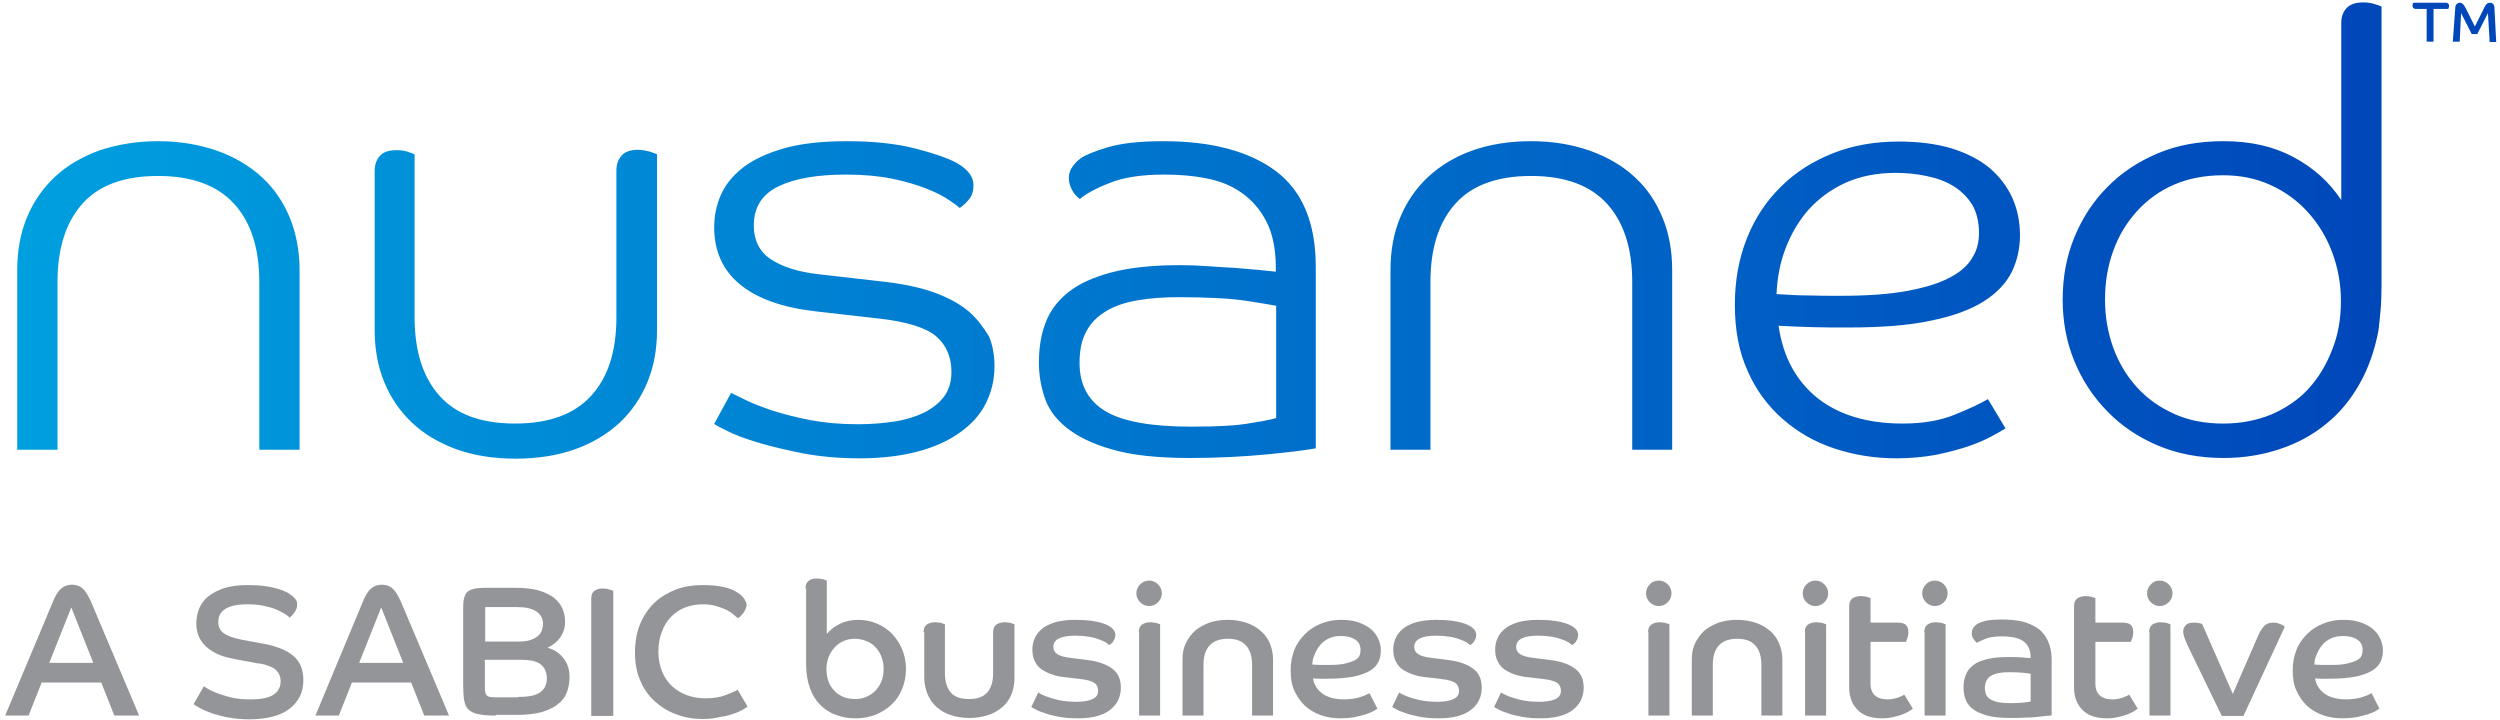
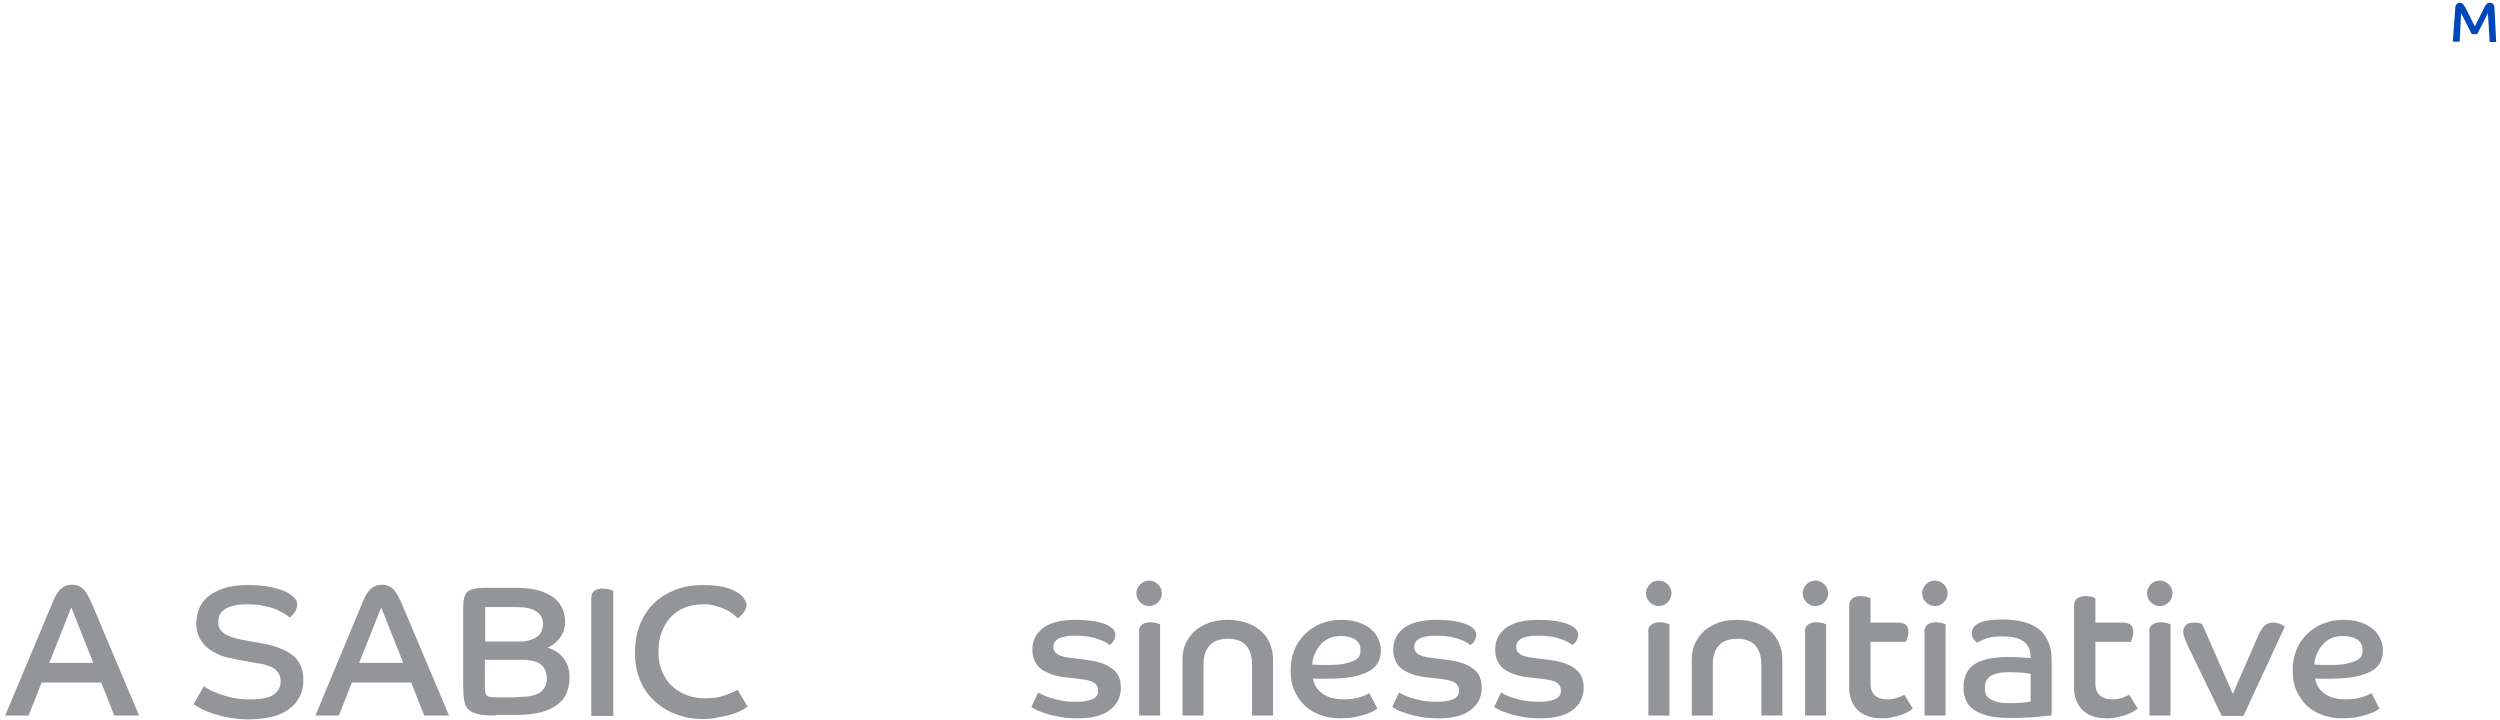
<svg xmlns="http://www.w3.org/2000/svg" version="1.1" id="Layer_1" x="0px" y="0px" viewBox="0 0 726 209" style="enable-background:new 0 0 726 209;" xml:space="preserve">
  <style type="text/css">
	.st0{fill:#0047BA;}
	.st1{fill:url(#SVGID_1_);}
	.st2{fill:#939598;}
</style>
  <g>
-     <path class="st0" d="M704.9,2.6h-3.3c-0.6,0-1-0.3-1-0.9c0-0.2,0-0.4,0.1-0.6c0.1-0.2,0.1-0.3,0.1-0.3h9.4c0.7,0,1,0.3,1,0.9   c0,0.2,0,0.4-0.1,0.6c-0.1,0.2-0.1,0.3-0.2,0.3h-4.2v9.5h-2V2.6z" />
    <path class="st0" d="M713,2.4c0-0.6,0.2-1,0.4-1.2c0.3-0.3,0.6-0.4,0.9-0.4c0.4,0,0.7,0.1,0.9,0.4c0.3,0.2,0.5,0.6,0.8,1.1l2.7,5.4   l2.8-5.6c0.2-0.5,0.5-0.8,0.7-1c0.2-0.2,0.5-0.3,0.9-0.3c0.4,0,0.7,0.1,0.9,0.4c0.3,0.2,0.4,0.7,0.4,1.4l0.5,9.6h-1.9l-0.5-8.4   l-3.1,6.1h-1.6l-3.1-6.1l-0.4,8.3h-2L713,2.4z" />
  </g>
  <linearGradient id="SVGID_1_" gradientUnits="userSpaceOnUse" x1="5" y1="66.877" x2="691.623" y2="66.877">
    <stop offset="9.212095e-04" style="stop-color:#009FDF" />
    <stop offset="1" style="stop-color:#0047BA" />
  </linearGradient>
-   <path class="st1" d="M84.2,63.3C86,67.8,87,72.9,87,78.4v52.2H75.3V81.9c0-9.8-2.4-17.3-7.3-22.7c-4.9-5.4-12.3-8.1-22.1-8.1  c-9.9,0-17.2,2.7-22,8.1c-4.8,5.4-7.2,13-7.2,22.7v48.7H5V78.4c0-5.5,0.9-10.6,2.8-15.2c1.9-4.6,4.6-8.5,8.1-11.8  c3.5-3.3,7.8-5.8,12.9-7.7C33.9,42,39.6,41,45.9,41S58,42,63.1,43.8c5.1,1.8,9.4,4.4,13,7.7C79.6,54.7,82.3,58.7,84.2,63.3z   M185.3,43.5c-2.2,0-3.9,0.6-4.8,1.7c-1,1.1-1.5,2.6-1.5,4.3v42.7c0,9.8-2.4,17.3-7.3,22.7c-4.9,5.4-12.3,8.1-22.1,8.1  c-9.9,0-17.2-2.7-22-8.1c-4.8-5.4-7.2-13-7.2-22.7V44.8c-0.5-0.2-1.2-0.5-2.2-0.8c-1-0.3-2-0.4-3.1-0.4c-2.2,0-3.9,0.6-4.8,1.7  c-1,1.1-1.5,2.6-1.5,4.3v46.2c0,5.5,0.9,10.6,2.8,15.2c1.9,4.6,4.6,8.5,8.1,11.8c3.5,3.3,7.8,5.8,12.9,7.7  c5.1,1.8,10.8,2.7,17.1,2.7s12.1-0.9,17.2-2.7c5.1-1.8,9.4-4.4,13-7.7c3.5-3.3,6.2-7.2,8.1-11.8c1.9-4.6,2.8-9.6,2.8-15.2V44.8  c-0.5-0.2-1.2-0.5-2.2-0.8C187.4,43.7,186.4,43.5,185.3,43.5z M281.5,90.6c-2.4-2.1-5.6-3.9-9.5-5.4c-3.9-1.5-8.8-2.6-14.5-3.3  l-20.1-2.3c-5.9-0.7-10.4-2.2-13.7-4.4c-3.2-2.2-4.8-5.5-4.8-9.7c0-5.3,2.4-9.1,7.2-11.4c4.8-2.3,11.3-3.4,19.6-3.4  c5,0,9.5,0.4,13.4,1.2c3.9,0.8,7.2,1.8,10,2.9c2.8,1.1,4.9,2.2,6.5,3.3c1.6,1.1,2.6,1.8,3.1,2.3c0.9-0.6,1.8-1.4,2.7-2.5  c0.9-1.1,1.3-2.4,1.3-4.1c0-2.5-1.6-4.6-4.9-6.5c-2.6-1.4-6.6-2.8-12.1-4.2c-5.5-1.4-12.1-2.1-19.8-2.1c-7.3,0-13.4,0.7-18.3,2.1  c-4.9,1.4-8.9,3.3-11.9,5.6c-3,2.4-5.1,5-6.4,8c-1.3,3-1.9,6.1-1.9,9.3c0,6.9,2.5,12.5,7.5,16.6c5,4.1,12.3,6.7,21.8,7.8l18.5,2.1  c8.2,0.9,13.8,2.7,16.7,5.2c2.9,2.5,4.4,6,4.4,10.3c0,2.8-0.7,5.2-2.1,7.1c-1.4,1.9-3.3,3.4-5.8,4.7c-2.5,1.2-5.3,2.1-8.6,2.6  c-3.3,0.5-6.8,0.8-10.6,0.8c-5.1,0-9.7-0.4-13.9-1.2c-4.2-0.8-7.9-1.8-11.1-2.8c-3.2-1.1-5.8-2.1-7.8-3.1c-2.1-1-3.4-1.7-4.1-2  l-4.9,9c0.5,0.4,1.8,1.1,4.1,2.2c2.2,1.1,5.2,2.2,8.9,3.3c3.7,1.1,8,2.1,13,3.1c4.9,0.9,10.3,1.4,16.2,1.4c6.5,0,12.1-0.7,17-2  c4.9-1.3,9-3.2,12.3-5.6c3.3-2.4,5.8-5.1,7.4-8.4c1.6-3.2,2.5-6.8,2.5-10.7c0-3.2-0.5-6.1-1.6-8.7C285.6,95.1,283.9,92.7,281.5,90.6  z M382.1,77.5v52.7c-3.4,0.6-8.3,1.2-14.7,1.8c-6.4,0.6-13.7,1-21.8,1c-9.4,0-17-0.8-22.7-2.5c-5.7-1.6-10.1-3.8-13.3-6.4  c-3.2-2.6-5.3-5.6-6.3-8.9c-1.1-3.3-1.6-6.6-1.6-9.9c0-4.2,0.6-8.1,1.9-11.5c1.3-3.5,3.5-6.4,6.6-8.9c3.1-2.5,7.3-4.4,12.6-5.8  c5.3-1.4,11.9-2.1,19.9-2.1c2.6,0,5.3,0.1,8.1,0.3c2.8,0.2,5.5,0.4,8,0.5c2.5,0.2,4.8,0.4,6.9,0.6c2.1,0.2,3.7,0.4,4.8,0.5v-1.1  c0-5.4-0.9-9.9-2.7-13.4c-1.8-3.5-4.2-6.3-7.2-8.4c-3-2.1-6.4-3.5-10.3-4.2c-3.9-0.8-7.9-1.1-12.2-1.1c-6.6,0-11.9,0.8-16,2.5  c-4.1,1.6-6.9,3.2-8.5,4.6c-0.8-0.6-1.6-1.4-2.2-2.5c-0.6-1.1-1-2.2-1-3.5c0-1.3,0.3-2.4,1-3.3c0.6-0.9,1.4-1.8,2.4-2.5  c1.2-0.9,3.8-2,7.8-3.2c4-1.2,9.4-1.8,16.2-1.8c14,0,24.9,2.9,32.6,8.6C378.2,55.4,382.1,64.7,382.1,77.5z M370.6,88.8  c-1.1-0.2-3.8-0.7-8.4-1.4c-4.5-0.7-11.2-1.1-20-1.1c-4.3,0-8.3,0.3-11.8,0.9c-3.5,0.6-6.6,1.6-9.1,3.1c-2.5,1.5-4.5,3.4-5.8,5.9  c-1.4,2.5-2,5.5-2,9.2c0,6.3,2.5,11,7.5,14c5,3,13.3,4.5,24.9,4.5c7.6,0,13.3-0.3,17.1-1c3.8-0.6,6.3-1.1,7.6-1.5V88.8z M474.8,51.5  c-3.5-3.3-7.8-5.8-13-7.7C456.7,42,451,41,444.7,41c-6.3,0-12,0.9-17.1,2.7c-5.1,1.8-9.3,4.4-12.9,7.7c-3.5,3.3-6.2,7.2-8.1,11.8  c-1.9,4.6-2.8,9.6-2.8,15.2v52.2h11.6V81.9c0-9.8,2.4-17.3,7.2-22.7c4.8-5.4,12.2-8.1,22-8.1c9.9,0,17.2,2.7,22.1,8.1  c4.9,5.4,7.3,13,7.3,22.7v48.7h11.6V78.4c0-5.5-0.9-10.6-2.8-15.2S478.3,54.7,474.8,51.5z M584.4,57.5c1.5,3.4,2.2,7,2.2,10.8  c0,3.9-0.8,7.4-2.4,10.7c-1.6,3.2-4.3,6.1-8.1,8.5c-3.8,2.4-8.9,4.3-15.3,5.6c-6.4,1.4-14.5,2-24.2,2c-3.8,0-7.2,0-10.3-0.1  c-3.1-0.1-6.4-0.2-9.8-0.4c1.3,9.1,5.1,16,11.3,21c6.2,4.9,14.5,7.4,24.7,7.4c6,0,11.1-0.9,15.2-2.6c4.2-1.7,7.4-3.2,9.6-4.5  l5.1,8.5c-0.9,0.6-2.4,1.4-4.2,2.4c-1.9,1-4.2,2-6.9,2.9c-2.7,0.9-5.8,1.7-9.2,2.4c-3.4,0.6-7.2,1-11.3,1c-6.5,0-12.5-1-18.2-2.9  c-5.7-1.9-10.7-4.8-15-8.6c-4.3-3.8-7.7-8.4-10.1-13.9c-2.5-5.5-3.7-11.9-3.7-19.2c0-7.1,1.2-13.5,3.5-19.3c2.3-5.8,5.6-10.8,9.9-15  c4.2-4.2,9.3-7.4,15.1-9.7c5.8-2.3,12.2-3.4,19.1-3.4c5.9,0,11,0.7,15.4,2c4.4,1.4,8.1,3.3,11,5.7C580.7,51.3,582.9,54.2,584.4,57.5  z M574.7,67.7c0-3.3-0.7-6.1-2-8.3c-1.4-2.2-3.2-4-5.5-5.4c-2.3-1.4-4.9-2.3-7.8-2.9c-2.9-0.6-5.8-0.9-8.9-0.9  c-5.5,0-10.4,1-14.6,2.9c-4.2,1.9-7.8,4.6-10.7,7.8c-2.9,3.3-5.1,7.1-6.7,11.3c-1.6,4.2-2.4,8.6-2.6,13.2c3.2,0.2,6.3,0.4,9.3,0.4  c3,0.1,6.1,0.1,9.4,0.1c8,0,14.6-0.5,19.7-1.5c5.2-1,9.3-2.3,12.3-4c3-1.6,5.1-3.6,6.3-5.8C574.2,72.5,574.7,70.1,574.7,67.7z   M691.6,1.9v80.9c0,2.8-0.1,5.3-0.3,7.5c-0.2,2.2-0.4,4.1-0.6,5.7c-1.1,5.8-2.9,10.9-5.5,15.5c-2.6,4.6-5.8,8.5-9.7,11.6  c-3.9,3.2-8.3,5.6-13.4,7.3c-5.1,1.7-10.5,2.6-16.4,2.6c-6.9,0-13.3-1.2-19-3.6c-5.7-2.4-10.6-5.7-14.7-9.9c-4.1-4.2-7.3-9-9.6-14.6  c-2.3-5.6-3.4-11.5-3.4-17.9c0-6.5,1.1-12.5,3.4-18.1c2.3-5.6,5.5-10.5,9.6-14.6c4.1-4.2,9-7.4,14.7-9.8c5.7-2.4,12-3.5,19-3.5  c7.8,0,14.5,1.5,20.3,4.6c5.8,3.1,10.4,7.2,13.9,12.5V6.7c0-1.8,0.5-3.2,1.5-4.3c1-1.1,2.6-1.7,4.8-1.7c1.1,0,2.1,0.1,3.1,0.4  C690.4,1.4,691.2,1.7,691.6,1.9z M679.8,87.4c0-5.1-0.9-9.8-2.6-14.3c-1.7-4.5-4.1-8.3-7.1-11.6c-3-3.3-6.6-5.9-10.8-7.8  c-4.2-1.9-8.7-2.8-13.7-2.8c-5.3,0-10,0.9-14.2,2.7c-4.2,1.8-7.8,4.4-10.8,7.7c-3,3.3-5.3,7.1-6.9,11.5c-1.6,4.4-2.4,9.1-2.4,14.2  c0,4.9,0.8,9.6,2.4,14c1.6,4.4,3.9,8.2,6.9,11.5s6.6,5.8,10.8,7.7c4.2,1.9,8.9,2.8,14.2,2.8c5.1,0,9.7-0.9,13.9-2.6  c4.2-1.8,7.8-4.2,10.8-7.4c2.9-3.2,5.2-6.9,6.9-11.3C679,97.3,679.8,92.6,679.8,87.4z" />
  <g>
    <path class="st2" d="M15.3,174.9c0.8-2,1.6-3.3,2.5-4c0.8-0.7,1.8-1.1,3.1-1.1c1.3,0,2.3,0.4,3.1,1.1c0.8,0.7,1.6,2,2.5,4   l13.9,32.9h-7.2l-3.8-9.6H12.1l-3.8,9.6H1.5L15.3,174.9z M27.1,192.5l-6.4-16.1l-6.4,16.1H27.1z" />
    <path class="st2" d="M59.2,199.3c0.4,0.3,1,0.6,1.8,1.1c0.8,0.4,1.8,0.8,2.9,1.2c1.2,0.4,2.5,0.8,4,1.1c1.5,0.3,3.1,0.4,4.9,0.4   c3.1,0,5.4-0.5,6.7-1.4c1.3-0.9,2-2.2,2-3.9c0-0.8-0.2-1.5-0.5-2.1c-0.3-0.6-0.8-1.1-1.3-1.5c-0.6-0.4-1.3-0.7-2.2-1   c-0.8-0.3-1.8-0.5-2.9-0.6l-5.9-1.1c-1.5-0.3-3-0.6-4.4-1.1c-1.4-0.5-2.6-1.2-3.7-2c-1.1-0.8-1.9-1.8-2.6-3c-0.6-1.2-1-2.6-1-4.3   c0-1.5,0.3-2.9,0.8-4.3c0.6-1.4,1.4-2.6,2.7-3.6c1.2-1,2.8-1.8,4.6-2.4c1.9-0.6,4.1-0.9,6.8-0.9c1.9,0,3.6,0.1,5.1,0.3   c1.4,0.2,2.7,0.5,3.7,0.8c1,0.3,1.8,0.6,2.4,0.9c0.6,0.3,1.1,0.6,1.3,0.8c0.6,0.4,1,0.8,1.4,1.3c0.4,0.5,0.5,1,0.5,1.6   c0,0.8-0.3,1.6-0.8,2.3c-0.5,0.7-1,1.2-1.4,1.5c-0.3-0.4-0.8-0.8-1.5-1.2c-0.7-0.4-1.6-0.9-2.6-1.3c-1-0.4-2.2-0.7-3.6-1   c-1.4-0.3-2.9-0.4-4.5-0.4c-1.6,0-3,0.1-4.1,0.4c-1.1,0.3-2,0.6-2.6,1.1c-0.6,0.4-1.1,1-1.4,1.6c-0.3,0.6-0.4,1.3-0.4,2.1   c0,1.4,0.5,2.4,1.6,3.2c1.1,0.8,2.8,1.4,5.3,1.9l6,1.1c3.9,0.7,6.9,1.9,8.8,3.5c2,1.6,3,4,3,7.1c0,1.7-0.3,3.3-1,4.7   c-0.7,1.4-1.7,2.6-3,3.6c-1.3,1-2.9,1.8-4.9,2.3c-2,0.5-4.2,0.8-6.8,0.8c-2.2,0-4.1-0.2-5.9-0.5c-1.8-0.3-3.4-0.8-4.8-1.2   c-1.4-0.5-2.6-1-3.5-1.5c-0.9-0.5-1.6-0.9-2-1.2L59.2,199.3z" />
    <path class="st2" d="M105.3,174.9c0.8-2,1.6-3.3,2.5-4c0.8-0.7,1.8-1.1,3.1-1.1c1.3,0,2.3,0.4,3.1,1.1c0.8,0.7,1.6,2,2.5,4   l13.9,32.9h-7.2l-3.8-9.6h-17.2l-3.8,9.6h-6.8L105.3,174.9z M117.1,192.5l-6.4-16.1l-6.4,16.1H117.1z" />
    <path class="st2" d="M144,207.8c-2,0-3.7-0.1-5-0.4c-1.3-0.2-2.2-0.7-2.9-1.3c-0.7-0.6-1.1-1.6-1.3-2.7c-0.2-1.2-0.3-2.7-0.3-4.6   v-22.5c0-1.1,0.1-2,0.3-2.7c0.2-0.7,0.5-1.3,0.9-1.7c0.4-0.4,1.1-0.7,1.9-0.9c0.8-0.2,1.8-0.3,3.1-0.3h9.3c2.6,0,4.8,0.3,6.6,0.8   c1.8,0.6,3.3,1.3,4.4,2.2c1.1,0.9,1.9,2,2.4,3.2c0.5,1.2,0.7,2.4,0.7,3.7c0,1.7-0.5,3.2-1.4,4.5c-0.9,1.3-2.2,2.3-3.7,3   c1.9,0.5,3.4,1.5,4.6,3c1.2,1.5,1.8,3.3,1.8,5.6c0,1.6-0.3,3-0.8,4.4c-0.5,1.3-1.4,2.5-2.6,3.4c-1.2,1-2.8,1.7-4.7,2.3   c-1.9,0.5-4.3,0.8-7.2,0.8H144z M150.6,186.3c1.3,0,2.4-0.1,3.3-0.4c0.9-0.3,1.6-0.6,2.2-1.1c0.6-0.5,1-1,1.2-1.6   c0.2-0.6,0.4-1.3,0.4-2c0-1.5-0.6-2.7-1.9-3.6c-1.3-0.9-3.1-1.3-5.6-1.3h-9.3v10H150.6z M150.4,202.4c3,0,5.1-0.4,6.4-1.3   c1.3-0.9,2-2.3,2-4.1c0-1.7-0.6-3.1-1.7-4c-1.2-1-3.1-1.4-5.9-1.4h-10.4v7.9c0,1.3,0.2,2.1,0.6,2.5c0.4,0.4,1.3,0.5,2.7,0.5H150.4z   " />
    <path class="st2" d="M171.7,173.8c0-1,0.3-1.8,0.9-2.2c0.6-0.5,1.4-0.7,2.5-0.7c0.7,0,1.3,0.1,1.9,0.3c0.6,0.2,1,0.3,1.1,0.4v36.3   h-6.4V173.8z" />
    <path class="st2" d="M204.1,208.8c-2.7,0-5.2-0.4-7.5-1.3c-2.4-0.8-4.5-2.1-6.3-3.7c-1.8-1.6-3.3-3.6-4.3-6   c-1.1-2.4-1.6-5.2-1.6-8.3c0-3.1,0.5-5.9,1.5-8.3c1-2.4,2.4-4.5,4.2-6.2c1.8-1.7,3.9-2.9,6.2-3.8c2.4-0.9,4.9-1.3,7.6-1.3   c2.6,0,4.7,0.2,6.4,0.6c1.7,0.4,3,1,3.9,1.6c1,0.6,1.6,1.3,2,1.9c0.4,0.7,0.6,1.2,0.6,1.6c0,0.5-0.1,0.9-0.3,1.3   c-0.2,0.4-0.4,0.8-0.7,1.2c-0.3,0.3-0.5,0.6-0.8,0.9c-0.3,0.3-0.5,0.4-0.8,0.5c-0.4-0.4-0.9-0.8-1.5-1.3c-0.6-0.5-1.4-0.9-2.2-1.3   c-0.9-0.4-1.8-0.7-2.9-1c-1.1-0.3-2.2-0.4-3.5-0.4c-1.8,0-3.5,0.3-5.1,0.9c-1.6,0.6-2.9,1.5-4.1,2.7c-1.2,1.2-2.1,2.7-2.7,4.4   c-0.7,1.7-1,3.6-1,5.8c0,2.2,0.4,4.1,1.1,5.8c0.7,1.7,1.7,3.1,2.9,4.2c1.2,1.1,2.7,2,4.3,2.6c1.7,0.6,3.4,0.9,5.3,0.9   c2.3,0,4.2-0.3,5.8-0.9c1.6-0.6,2.8-1.1,3.6-1.6l2.9,4.9c-0.4,0.3-0.9,0.6-1.6,1c-0.7,0.4-1.6,0.8-2.6,1.1   c-1.1,0.4-2.3,0.7-3.7,0.9C207.6,208.6,206,208.8,204.1,208.8z" />
-     <path class="st2" d="M233.9,170.9c0-1,0.3-1.7,0.9-2.2c0.6-0.5,1.4-0.7,2.4-0.7c0.6,0,1.2,0.1,1.8,0.2c0.5,0.2,0.9,0.3,1.1,0.4   v15.5c0.9-1.1,2.1-2.1,3.7-2.9c1.6-0.8,3.4-1.2,5.4-1.2c2,0,3.8,0.4,5.5,1.1c1.7,0.7,3.1,1.7,4.4,3c1.2,1.3,2.2,2.8,2.9,4.5   c0.7,1.7,1.1,3.7,1.1,5.7c0,2-0.4,4-1.1,5.7c-0.7,1.8-1.7,3.3-3,4.5c-1.3,1.3-2.8,2.2-4.6,3c-1.8,0.7-3.7,1.1-5.8,1.1   c-2.1,0-4.1-0.3-5.8-1c-1.8-0.6-3.3-1.6-4.6-2.9s-2.3-2.9-3-4.9c-0.7-1.9-1.1-4.2-1.1-6.8V170.9z M248.3,203c1.2,0,2.3-0.2,3.4-0.7   c1-0.4,1.9-1.1,2.6-1.8c0.7-0.8,1.3-1.7,1.7-2.7c0.4-1.1,0.6-2.2,0.6-3.5c0-1.3-0.2-2.4-0.6-3.5c-0.4-1.1-1-2-1.7-2.8   c-0.7-0.8-1.6-1.4-2.6-1.8c-1-0.4-2.1-0.7-3.4-0.7c-1.3,0-2.4,0.2-3.4,0.7c-1,0.4-1.9,1.1-2.6,1.9c-0.7,0.8-1.3,1.7-1.7,2.8   c-0.4,1.1-0.6,2.2-0.6,3.4c0,1.3,0.2,2.5,0.6,3.6c0.4,1.1,1,2,1.7,2.7c0.7,0.8,1.6,1.3,2.6,1.8C246,202.8,247.1,203,248.3,203z" />
-     <path class="st2" d="M268.2,183.6c0-1,0.3-1.7,0.9-2.2c0.6-0.4,1.4-0.7,2.4-0.7c0.6,0,1.2,0.1,1.8,0.2c0.5,0.2,0.9,0.3,1.1,0.4   v14.2c0,2.4,0.6,4.3,1.7,5.6c1.1,1.3,2.9,1.9,5.3,1.9c2.4,0,4.1-0.6,5.3-1.9c1.1-1.3,1.7-3.1,1.7-5.6v-11.9c0-1,0.3-1.7,0.9-2.2   c0.6-0.4,1.4-0.7,2.4-0.7c0.7,0,1.3,0.1,1.8,0.2c0.5,0.2,0.9,0.3,1.1,0.4v15.5c0,1.8-0.3,3.5-0.9,4.9c-0.6,1.5-1.5,2.7-2.7,3.7   c-1.2,1-2.6,1.8-4.2,2.3c-1.6,0.5-3.4,0.8-5.3,0.8c-1.9,0-3.7-0.3-5.3-0.8c-1.6-0.5-3-1.3-4.1-2.3c-1.2-1-2-2.2-2.7-3.7   c-0.6-1.5-1-3.1-1-4.9V183.6z" />
    <path class="st2" d="M301.5,201.1c0.3,0.2,0.7,0.4,1.3,0.7c0.6,0.3,1.4,0.6,2.4,0.9c1,0.3,2,0.6,3.3,0.8c1.2,0.2,2.6,0.3,4,0.3   c1.9,0,3.4-0.2,4.6-0.7c1.2-0.5,1.8-1.3,1.8-2.5c0-1-0.4-1.8-1.1-2.3c-0.8-0.5-2.1-0.9-4-1.1l-4.2-0.5c-1.4-0.1-2.8-0.4-4-0.8   c-1.2-0.4-2.2-0.9-3.1-1.5c-0.9-0.6-1.5-1.4-2-2.4c-0.5-1-0.7-2.1-0.7-3.4c0-1.1,0.2-2.2,0.7-3.3c0.4-1,1.2-1.9,2.1-2.7   c1-0.8,2.2-1.4,3.8-1.9c1.6-0.4,3.5-0.7,5.7-0.7c3.7,0,6.6,0.4,8.7,1.2c2.1,0.8,3.1,1.9,3.1,3.2c0,0.4-0.1,0.8-0.2,1.1   c-0.2,0.3-0.3,0.6-0.5,0.9c-0.2,0.3-0.4,0.5-0.6,0.6c-0.2,0.2-0.4,0.3-0.5,0.3c-0.1-0.1-0.5-0.4-0.9-0.7c-0.5-0.3-1.1-0.6-2-0.9   c-0.8-0.3-1.8-0.6-3-0.8c-1.2-0.2-2.5-0.3-4-0.3c-4.2,0-6.3,1.1-6.3,3.3c0,0.9,0.4,1.6,1.2,2.1c0.8,0.5,1.9,0.8,3.4,1l5.5,0.7   c3,0.4,5.3,1.2,7,2.5c1.7,1.2,2.5,3.1,2.5,5.5c0,2.7-1.1,4.9-3.2,6.5c-2.1,1.6-5.2,2.4-9.2,2.4c-1.9,0-3.7-0.1-5.3-0.4   c-1.6-0.3-3-0.6-4.1-1c-1.2-0.4-2.1-0.7-2.8-1.1c-0.7-0.4-1.2-0.6-1.4-0.8L301.5,201.1z" />
    <path class="st2" d="M333.7,168.6c1,0,1.9,0.4,2.6,1.1c0.7,0.7,1.1,1.6,1.1,2.6c0,1-0.4,1.9-1.1,2.6c-0.7,0.7-1.6,1.1-2.6,1.1   c-1,0-1.9-0.4-2.6-1.1c-0.7-0.7-1.1-1.6-1.1-2.6c0-1,0.4-1.9,1.1-2.6C331.8,169,332.7,168.6,333.7,168.6z M330.7,183.6   c0-1,0.3-1.7,0.9-2.2c0.6-0.4,1.4-0.7,2.4-0.7c0.6,0,1.2,0.1,1.8,0.2c0.5,0.2,0.9,0.3,1.1,0.4v26.5h-6.1V183.6z" />
    <path class="st2" d="M343.4,191.5c0-1.8,0.3-3.4,1-4.8c0.7-1.4,1.6-2.6,2.7-3.6c1.2-1,2.6-1.7,4.1-2.3c1.6-0.5,3.3-0.8,5.3-0.8   c1.9,0,3.7,0.3,5.3,0.8c1.6,0.5,3,1.3,4.2,2.3c1.2,1,2.1,2.2,2.7,3.6c0.6,1.4,1,3,1,4.8v16.3h-6.1V193c0-2.4-0.6-4.3-1.8-5.6   c-1.2-1.3-2.9-1.9-5.2-1.9c-2.3,0-4.1,0.6-5.3,1.9c-1.2,1.3-1.8,3.1-1.8,5.6v14.8h-6.1V191.5z" />
    <path class="st2" d="M400,205.8c-0.3,0.2-0.7,0.4-1.3,0.8c-0.6,0.3-1.4,0.6-2.3,0.9c-0.9,0.3-2,0.5-3.2,0.8c-1.2,0.2-2.5,0.3-4,0.3   c-2,0-3.9-0.3-5.6-0.9c-1.7-0.6-3.3-1.5-4.6-2.7c-1.3-1.2-2.3-2.7-3.1-4.4c-0.8-1.7-1.1-3.7-1.1-6c0-2.2,0.4-4.1,1.1-5.9   c0.7-1.8,1.8-3.3,3.1-4.6c1.3-1.3,2.9-2.3,4.6-3c1.8-0.7,3.7-1.1,5.8-1.1c1.9,0,3.5,0.2,5,0.7c1.4,0.5,2.6,1.1,3.6,1.9   c1,0.8,1.7,1.8,2.2,2.8c0.5,1.1,0.8,2.2,0.8,3.4c0,1.3-0.2,2.4-0.7,3.4c-0.5,1-1.3,1.9-2.5,2.6c-1.2,0.7-2.8,1.3-4.8,1.7   c-2,0.4-4.6,0.6-7.7,0.6c-0.7,0-1.4,0-2,0c-0.6,0-1.3,0-2-0.1c0.3,1.8,1.2,3.3,2.7,4.4c1.5,1.1,3.6,1.7,6.4,1.7   c0.9,0,1.8-0.1,2.6-0.2c0.8-0.1,1.5-0.3,2.1-0.5c0.6-0.2,1.2-0.4,1.6-0.6c0.4-0.2,0.8-0.4,1-0.5L400,205.8z M381.1,193   c0.8,0,1.6,0.1,2.4,0.1c0.8,0,1.5,0,2.3,0c2,0,3.6-0.1,4.8-0.4c1.2-0.3,2.2-0.6,2.9-1c0.7-0.4,1.1-0.8,1.3-1.3   c0.2-0.5,0.3-1,0.3-1.6c0-1.4-0.5-2.4-1.6-3.1c-1.1-0.7-2.5-1-4.1-1c-1.3,0-2.5,0.2-3.5,0.7c-1,0.5-1.9,1.1-2.5,1.9   c-0.7,0.8-1.2,1.7-1.6,2.7C381.3,191,381.1,192,381.1,193z" />
    <path class="st2" d="M406.3,201.1c0.3,0.2,0.7,0.4,1.3,0.7c0.6,0.3,1.4,0.6,2.4,0.9c1,0.3,2,0.6,3.3,0.8c1.2,0.2,2.6,0.3,4,0.3   c1.9,0,3.4-0.2,4.6-0.7c1.2-0.5,1.8-1.3,1.8-2.5c0-1-0.4-1.8-1.1-2.3c-0.8-0.5-2.1-0.9-4-1.1l-4.2-0.5c-1.4-0.1-2.8-0.4-4-0.8   c-1.2-0.4-2.2-0.9-3.1-1.5c-0.9-0.6-1.5-1.4-2-2.4c-0.5-1-0.7-2.1-0.7-3.4c0-1.1,0.2-2.2,0.7-3.3c0.4-1,1.2-1.9,2.1-2.7   c1-0.8,2.2-1.4,3.8-1.9c1.6-0.4,3.5-0.7,5.7-0.7c3.7,0,6.6,0.4,8.7,1.2c2.1,0.8,3.1,1.9,3.1,3.2c0,0.4-0.1,0.8-0.2,1.1   c-0.2,0.3-0.3,0.6-0.5,0.9c-0.2,0.3-0.4,0.5-0.6,0.6c-0.2,0.2-0.4,0.3-0.5,0.3c-0.1-0.1-0.5-0.4-0.9-0.7c-0.5-0.3-1.1-0.6-2-0.9   c-0.8-0.3-1.8-0.6-3-0.8c-1.2-0.2-2.5-0.3-4-0.3c-4.2,0-6.3,1.1-6.3,3.3c0,0.9,0.4,1.6,1.2,2.1c0.8,0.5,1.9,0.8,3.4,1l5.5,0.7   c3,0.4,5.3,1.2,7,2.5c1.7,1.2,2.5,3.1,2.5,5.5c0,2.7-1.1,4.9-3.2,6.5c-2.1,1.6-5.2,2.4-9.2,2.4c-1.9,0-3.7-0.1-5.3-0.4   c-1.6-0.3-3-0.6-4.1-1c-1.2-0.4-2.1-0.7-2.8-1.1c-0.7-0.4-1.2-0.6-1.4-0.8L406.3,201.1z" />
    <path class="st2" d="M435.9,201.1c0.3,0.2,0.7,0.4,1.3,0.7c0.6,0.3,1.4,0.6,2.4,0.9c1,0.3,2,0.6,3.3,0.8c1.2,0.2,2.6,0.3,4,0.3   c1.9,0,3.4-0.2,4.6-0.7c1.2-0.5,1.8-1.3,1.8-2.5c0-1-0.4-1.8-1.1-2.3c-0.8-0.5-2.1-0.9-4-1.1l-4.2-0.5c-1.4-0.1-2.8-0.4-4-0.8   c-1.2-0.4-2.2-0.9-3.1-1.5c-0.9-0.6-1.5-1.4-2-2.4c-0.5-1-0.7-2.1-0.7-3.4c0-1.1,0.2-2.2,0.7-3.3c0.4-1,1.2-1.9,2.1-2.7   c1-0.8,2.2-1.4,3.8-1.9c1.6-0.4,3.5-0.7,5.7-0.7c3.7,0,6.6,0.4,8.7,1.2c2.1,0.8,3.1,1.9,3.1,3.2c0,0.4-0.1,0.8-0.2,1.1   c-0.2,0.3-0.3,0.6-0.5,0.9c-0.2,0.3-0.4,0.5-0.6,0.6c-0.2,0.2-0.4,0.3-0.5,0.3c-0.1-0.1-0.5-0.4-0.9-0.7c-0.5-0.3-1.1-0.6-2-0.9   c-0.8-0.3-1.8-0.6-3-0.8c-1.2-0.2-2.5-0.3-4-0.3c-4.2,0-6.3,1.1-6.3,3.3c0,0.9,0.4,1.6,1.2,2.1c0.8,0.5,1.9,0.8,3.4,1l5.5,0.7   c3,0.4,5.3,1.2,7,2.5c1.7,1.2,2.5,3.1,2.5,5.5c0,2.7-1.1,4.9-3.2,6.5c-2.1,1.6-5.2,2.4-9.2,2.4c-1.9,0-3.7-0.1-5.3-0.4   c-1.6-0.3-3-0.6-4.1-1c-1.2-0.4-2.1-0.7-2.8-1.1c-0.7-0.4-1.2-0.6-1.4-0.8L435.9,201.1z" />
    <path class="st2" d="M481.7,168.6c1,0,1.9,0.4,2.6,1.1c0.7,0.7,1.1,1.6,1.1,2.6c0,1-0.4,1.9-1.1,2.6c-0.7,0.7-1.6,1.1-2.6,1.1   c-1,0-1.9-0.4-2.6-1.1c-0.7-0.7-1.1-1.6-1.1-2.6c0-1,0.4-1.9,1.1-2.6C479.7,169,480.6,168.6,481.7,168.6z M478.6,183.6   c0-1,0.3-1.7,0.9-2.2c0.6-0.4,1.4-0.7,2.4-0.7c0.6,0,1.2,0.1,1.8,0.2c0.5,0.2,0.9,0.3,1.1,0.4v26.5h-6.1V183.6z" />
    <path class="st2" d="M491.3,191.5c0-1.8,0.3-3.4,1-4.8c0.7-1.4,1.6-2.6,2.7-3.6c1.2-1,2.6-1.7,4.1-2.3c1.6-0.5,3.3-0.8,5.3-0.8   c1.9,0,3.7,0.3,5.3,0.8c1.6,0.5,3,1.3,4.2,2.3c1.2,1,2.1,2.2,2.7,3.6c0.6,1.4,1,3,1,4.8v16.3h-6.1V193c0-2.4-0.6-4.3-1.8-5.6   c-1.2-1.3-2.9-1.9-5.2-1.9c-2.3,0-4.1,0.6-5.3,1.9c-1.2,1.3-1.8,3.1-1.8,5.6v14.8h-6.1V191.5z" />
    <path class="st2" d="M527.2,168.6c1,0,1.9,0.4,2.6,1.1c0.7,0.7,1.1,1.6,1.1,2.6c0,1-0.4,1.9-1.1,2.6c-0.7,0.7-1.6,1.1-2.6,1.1   c-1,0-1.9-0.4-2.6-1.1c-0.7-0.7-1.1-1.6-1.1-2.6c0-1,0.4-1.9,1.1-2.6C525.3,169,526.2,168.6,527.2,168.6z M524.1,183.6   c0-1,0.3-1.7,0.9-2.2c0.6-0.4,1.4-0.7,2.4-0.7c0.6,0,1.2,0.1,1.8,0.2c0.5,0.2,0.9,0.3,1.1,0.4v26.5h-6.1V183.6z" />
    <path class="st2" d="M546.6,208.6c-3.2,0-5.6-0.8-7.2-2.5c-1.6-1.6-2.4-3.8-2.4-6.4V176c0-1,0.3-1.7,0.9-2.2   c0.6-0.4,1.4-0.7,2.4-0.7c0.6,0,1.2,0.1,1.8,0.2c0.6,0.2,0.9,0.3,1.1,0.4v7.1h7.8c1.2,0,2,0.2,2.5,0.7c0.5,0.5,0.7,1.2,0.7,2.1   c0,0.6-0.1,1.2-0.3,1.7c-0.2,0.5-0.3,0.9-0.4,1.1h-10.3v12c0,0.9,0.1,1.7,0.4,2.3c0.3,0.6,0.6,1.1,1.1,1.4c0.4,0.4,1,0.6,1.6,0.8   c0.6,0.1,1.2,0.2,1.9,0.2c1,0,2-0.2,2.9-0.5c0.9-0.3,1.5-0.6,1.9-0.9l2.5,4.1c-0.3,0.2-0.7,0.5-1.2,0.8c-0.5,0.3-1.2,0.6-1.9,0.9   c-0.8,0.3-1.6,0.5-2.5,0.7C548.7,208.5,547.7,208.6,546.6,208.6z" />
    <path class="st2" d="M561.9,168.6c1,0,1.9,0.4,2.6,1.1c0.7,0.7,1.1,1.6,1.1,2.6c0,1-0.4,1.9-1.1,2.6c-0.7,0.7-1.6,1.1-2.6,1.1   c-1,0-1.9-0.4-2.6-1.1c-0.7-0.7-1.1-1.6-1.1-2.6c0-1,0.4-1.9,1.1-2.6C559.9,169,560.8,168.6,561.9,168.6z M558.8,183.6   c0-1,0.3-1.7,0.9-2.2c0.6-0.4,1.4-0.7,2.4-0.7c0.6,0,1.2,0.1,1.8,0.2c0.5,0.2,0.9,0.3,1.1,0.4v26.5h-6.1V183.6z" />
    <path class="st2" d="M595.9,207.7c-0.4,0.1-0.9,0.2-1.7,0.2c-0.8,0.1-1.7,0.2-2.7,0.3c-1,0.1-2.2,0.2-3.5,0.2   c-1.3,0.1-2.6,0.1-4,0.1c-2.8,0-5.1-0.2-6.9-0.7c-1.8-0.5-3.2-1.1-4.2-1.9c-1-0.8-1.7-1.7-2.1-2.8c-0.4-1.1-0.6-2.1-0.6-3.3   c0-1.5,0.2-2.8,0.7-3.9c0.4-1.1,1.2-2,2.2-2.8c1-0.8,2.4-1.3,4-1.7c1.7-0.4,3.7-0.6,6-0.6c1.4,0,2.7,0,3.9,0.1   c1.2,0.1,2.1,0.2,2.7,0.2c0-1.3-0.2-2.3-0.6-3.1c-0.4-0.8-1-1.5-1.7-1.9c-0.7-0.5-1.6-0.8-2.6-1c-1-0.2-2.1-0.3-3.3-0.3   c-2,0-3.7,0.2-4.9,0.7c-1.2,0.5-2.1,0.9-2.5,1.2c-0.2-0.2-0.5-0.5-0.9-1c-0.4-0.5-0.6-1.1-0.6-1.8c0-0.5,0.1-1,0.4-1.5   c0.3-0.5,0.7-0.9,1.4-1.3c0.7-0.4,1.6-0.7,2.7-0.9c1.1-0.2,2.6-0.3,4.4-0.3c2.1,0,4,0.2,5.8,0.6c1.7,0.4,3.2,1.1,4.5,2   c1.3,0.9,2.2,2.1,2.9,3.6c0.7,1.5,1.1,3.3,1.1,5.3V207.7z M589.8,195.7c-0.4-0.1-1-0.2-2-0.3c-1-0.1-2.5-0.2-4.4-0.2   c-2.4,0-4.2,0.4-5.3,1.1c-1.1,0.7-1.7,1.9-1.7,3.5c0,0.6,0.1,1.2,0.3,1.8c0.2,0.5,0.6,1,1.2,1.4c0.6,0.4,1.4,0.7,2.3,0.9   c1,0.2,2.2,0.3,3.7,0.3c1.7,0,3-0.1,3.9-0.2c1-0.1,1.6-0.2,1.9-0.3V195.7z" />
    <path class="st2" d="M611.9,208.6c-3.2,0-5.6-0.8-7.2-2.5c-1.6-1.6-2.4-3.8-2.4-6.4V176c0-1,0.3-1.7,0.9-2.2   c0.6-0.4,1.4-0.7,2.4-0.7c0.6,0,1.2,0.1,1.8,0.2c0.6,0.2,0.9,0.3,1.1,0.4v7.1h7.8c1.2,0,2,0.2,2.5,0.7s0.7,1.2,0.7,2.1   c0,0.6-0.1,1.2-0.3,1.7c-0.2,0.5-0.3,0.9-0.4,1.1h-10.3v12c0,0.9,0.1,1.7,0.4,2.3c0.3,0.6,0.6,1.1,1.1,1.4c0.4,0.4,1,0.6,1.6,0.8   c0.6,0.1,1.2,0.2,1.9,0.2c1,0,2-0.2,2.9-0.5c0.9-0.3,1.5-0.6,1.9-0.9l2.5,4.1c-0.3,0.2-0.7,0.5-1.2,0.8c-0.5,0.3-1.2,0.6-1.9,0.9   c-0.8,0.3-1.6,0.5-2.5,0.7C614.1,208.5,613,208.6,611.9,208.6z" />
    <path class="st2" d="M627.2,168.6c1,0,1.9,0.4,2.6,1.1c0.7,0.7,1.1,1.6,1.1,2.6c0,1-0.4,1.9-1.1,2.6c-0.7,0.7-1.6,1.1-2.6,1.1   c-1,0-1.9-0.4-2.6-1.1c-0.7-0.7-1.1-1.6-1.1-2.6c0-1,0.4-1.9,1.1-2.6C625.2,169,626.1,168.6,627.2,168.6z M624.1,183.6   c0-1,0.3-1.7,0.9-2.2c0.6-0.4,1.4-0.7,2.4-0.7c0.6,0,1.2,0.1,1.8,0.2c0.5,0.2,0.9,0.3,1.1,0.4v26.5h-6.1V183.6z" />
    <path class="st2" d="M635.8,188.5c-0.5-1-0.9-2-1.3-2.9c-0.3-0.9-0.5-1.6-0.5-2.2c0-0.8,0.3-1.4,0.8-1.9c0.5-0.5,1.3-0.7,2.3-0.7   c0.9,0,1.7,0.1,2.4,0.4l8.9,20.3l7.5-17.2c0.5-1.1,1.1-2,1.7-2.6c0.6-0.6,1.5-0.9,2.5-0.9c0.7,0,1.3,0.1,2,0.4   c0.6,0.2,1.1,0.5,1.4,0.8l-12,25.9h-6.3L635.8,188.5z" />
    <path class="st2" d="M691,205.8c-0.3,0.2-0.7,0.4-1.3,0.8c-0.6,0.3-1.4,0.6-2.3,0.9c-0.9,0.3-2,0.5-3.2,0.8c-1.2,0.2-2.5,0.3-4,0.3   c-2,0-3.9-0.3-5.6-0.9c-1.7-0.6-3.3-1.5-4.6-2.7c-1.3-1.2-2.3-2.7-3.1-4.4c-0.8-1.7-1.1-3.7-1.1-6c0-2.2,0.4-4.1,1.1-5.9   c0.7-1.8,1.8-3.3,3.1-4.6c1.3-1.3,2.9-2.3,4.6-3c1.8-0.7,3.7-1.1,5.8-1.1c1.9,0,3.5,0.2,5,0.7s2.6,1.1,3.6,1.9   c1,0.8,1.7,1.8,2.2,2.8c0.5,1.1,0.8,2.2,0.8,3.4c0,1.3-0.2,2.4-0.7,3.4c-0.5,1-1.3,1.9-2.5,2.6c-1.2,0.7-2.8,1.3-4.8,1.7   c-2,0.4-4.6,0.6-7.7,0.6c-0.7,0-1.4,0-2,0c-0.6,0-1.3,0-2-0.1c0.3,1.8,1.2,3.3,2.7,4.4c1.5,1.1,3.6,1.7,6.4,1.7   c0.9,0,1.8-0.1,2.6-0.2c0.8-0.1,1.5-0.3,2.1-0.5c0.6-0.2,1.2-0.4,1.6-0.6c0.4-0.2,0.8-0.4,1-0.5L691,205.8z M672.1,193   c0.8,0,1.6,0.1,2.4,0.1c0.8,0,1.5,0,2.3,0c2,0,3.6-0.1,4.8-0.4c1.2-0.3,2.2-0.6,2.9-1c0.7-0.4,1.1-0.8,1.3-1.3   c0.2-0.5,0.3-1,0.3-1.6c0-1.4-0.5-2.4-1.6-3.1c-1.1-0.7-2.5-1-4.1-1c-1.3,0-2.5,0.2-3.5,0.7c-1,0.5-1.9,1.1-2.5,1.9   c-0.7,0.8-1.2,1.7-1.6,2.7C672.3,191,672.1,192,672.1,193z" />
  </g>
</svg>